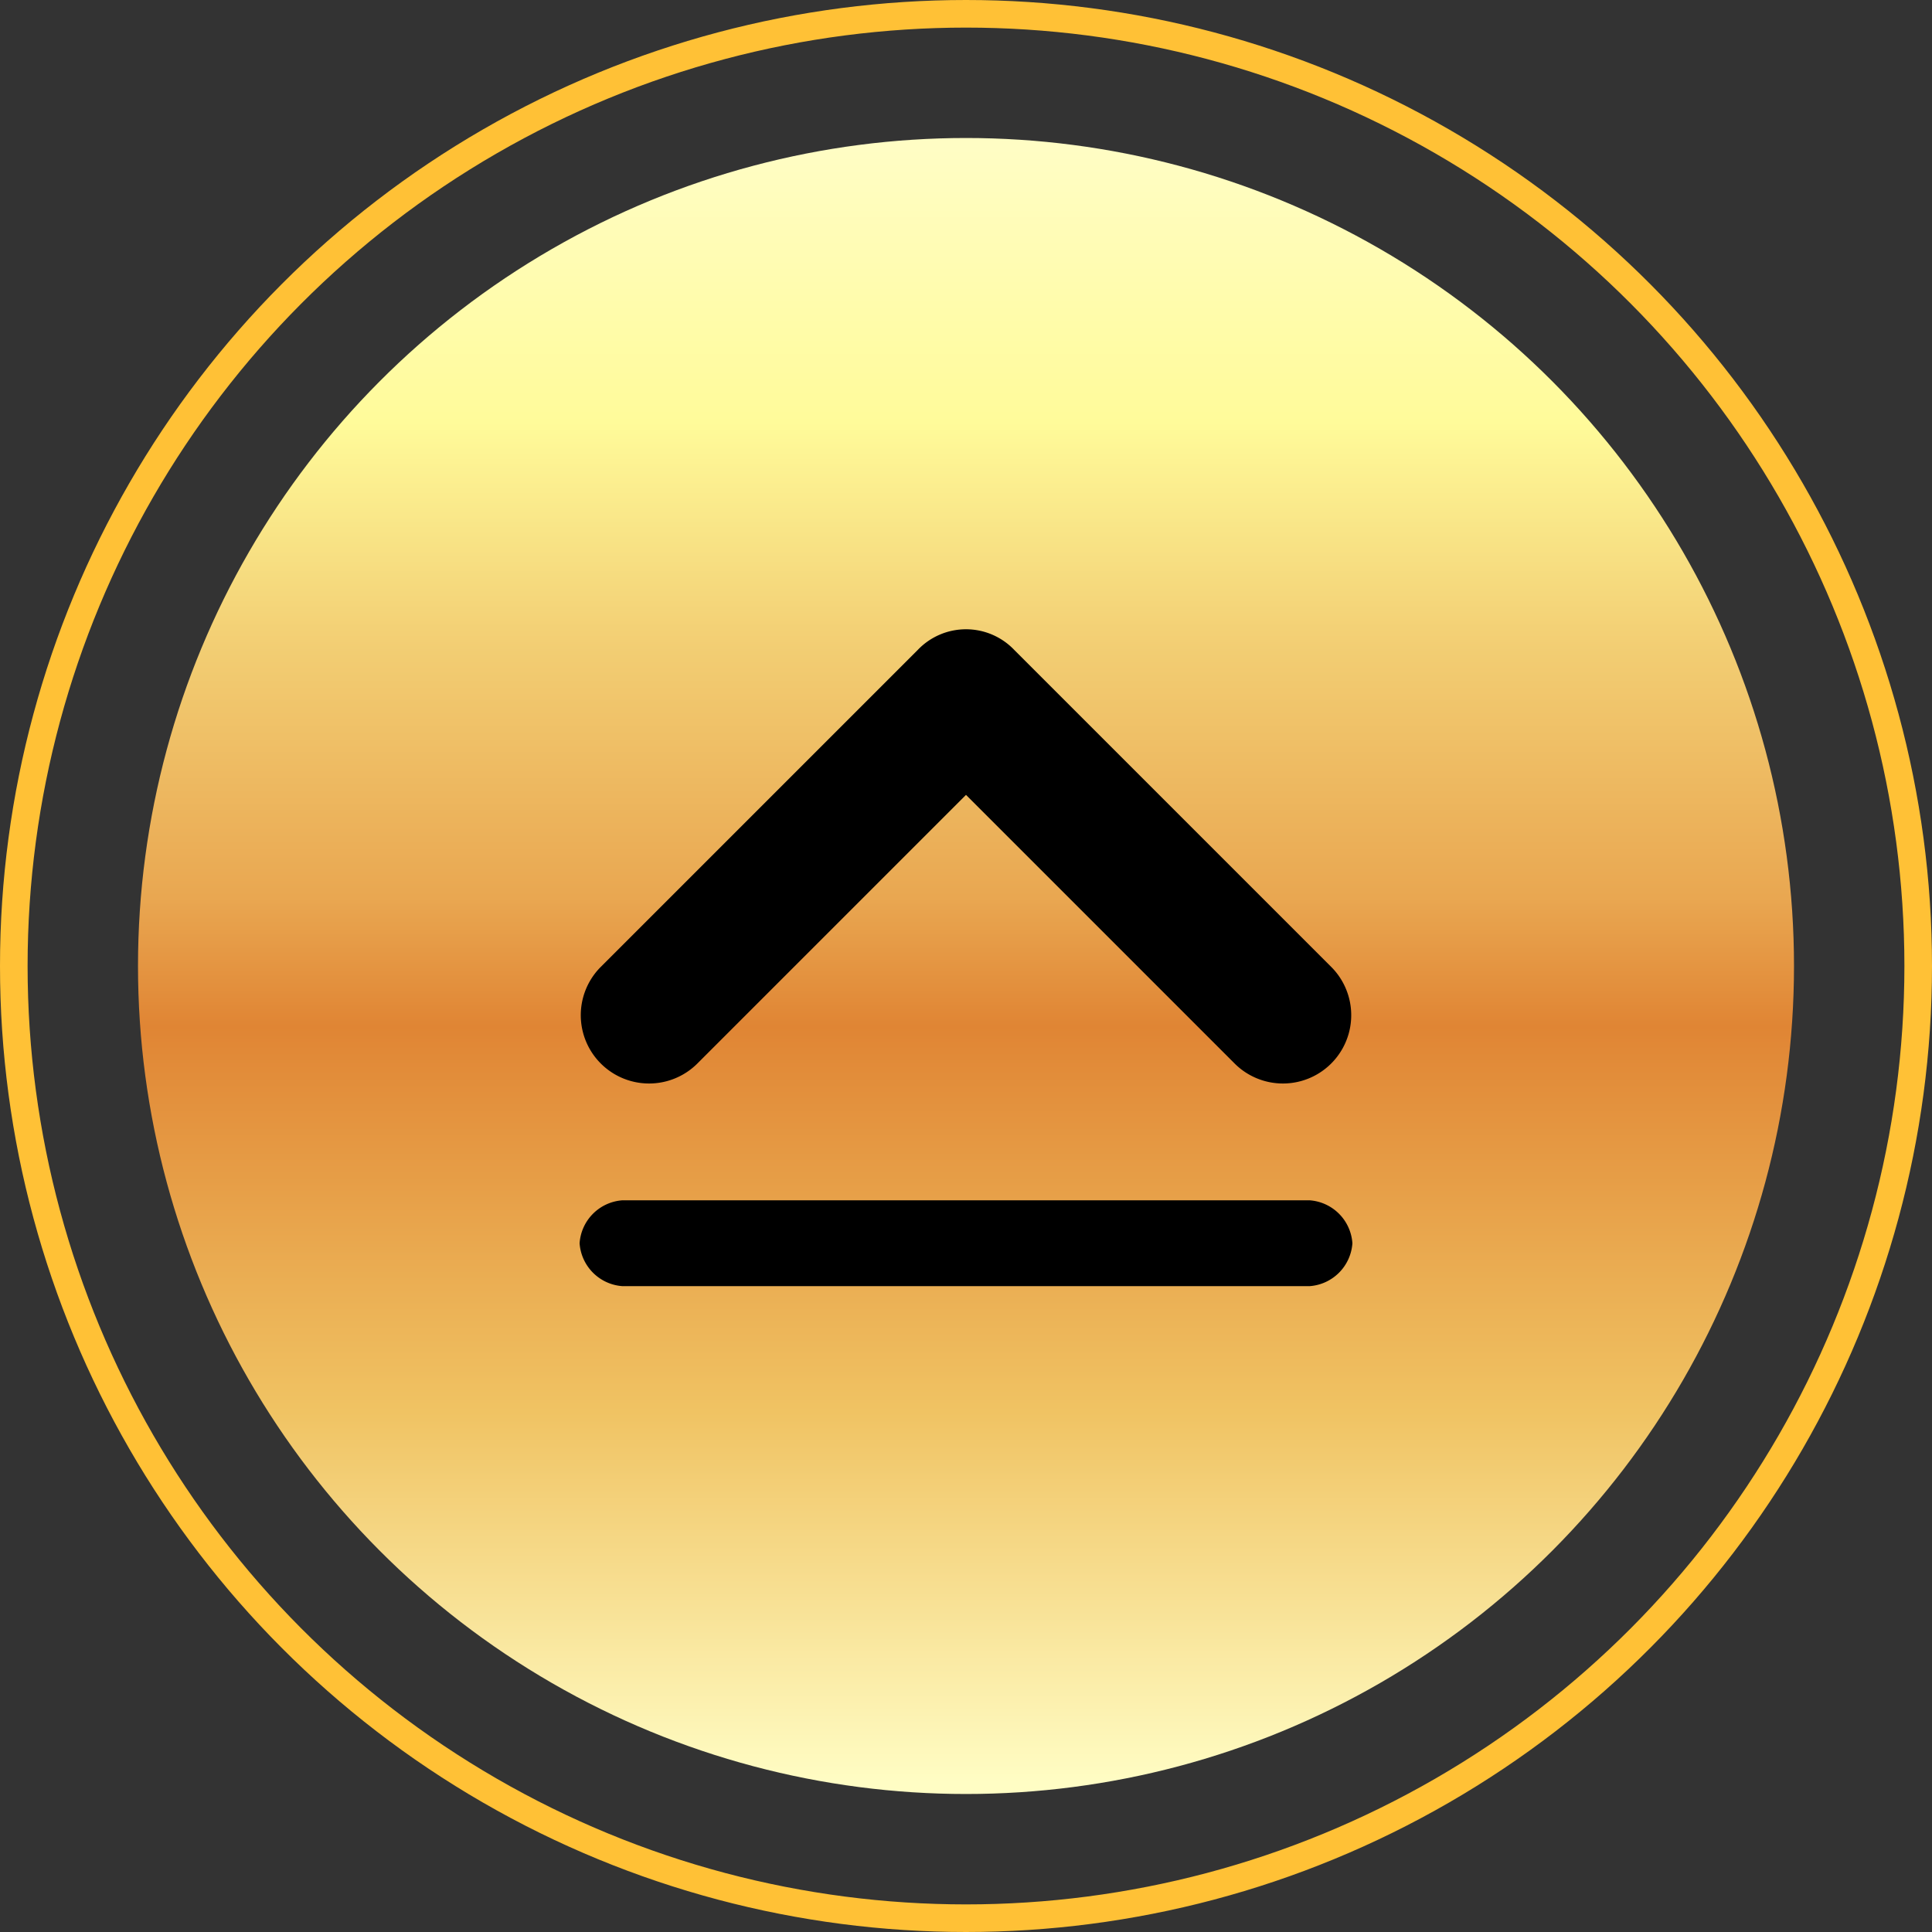
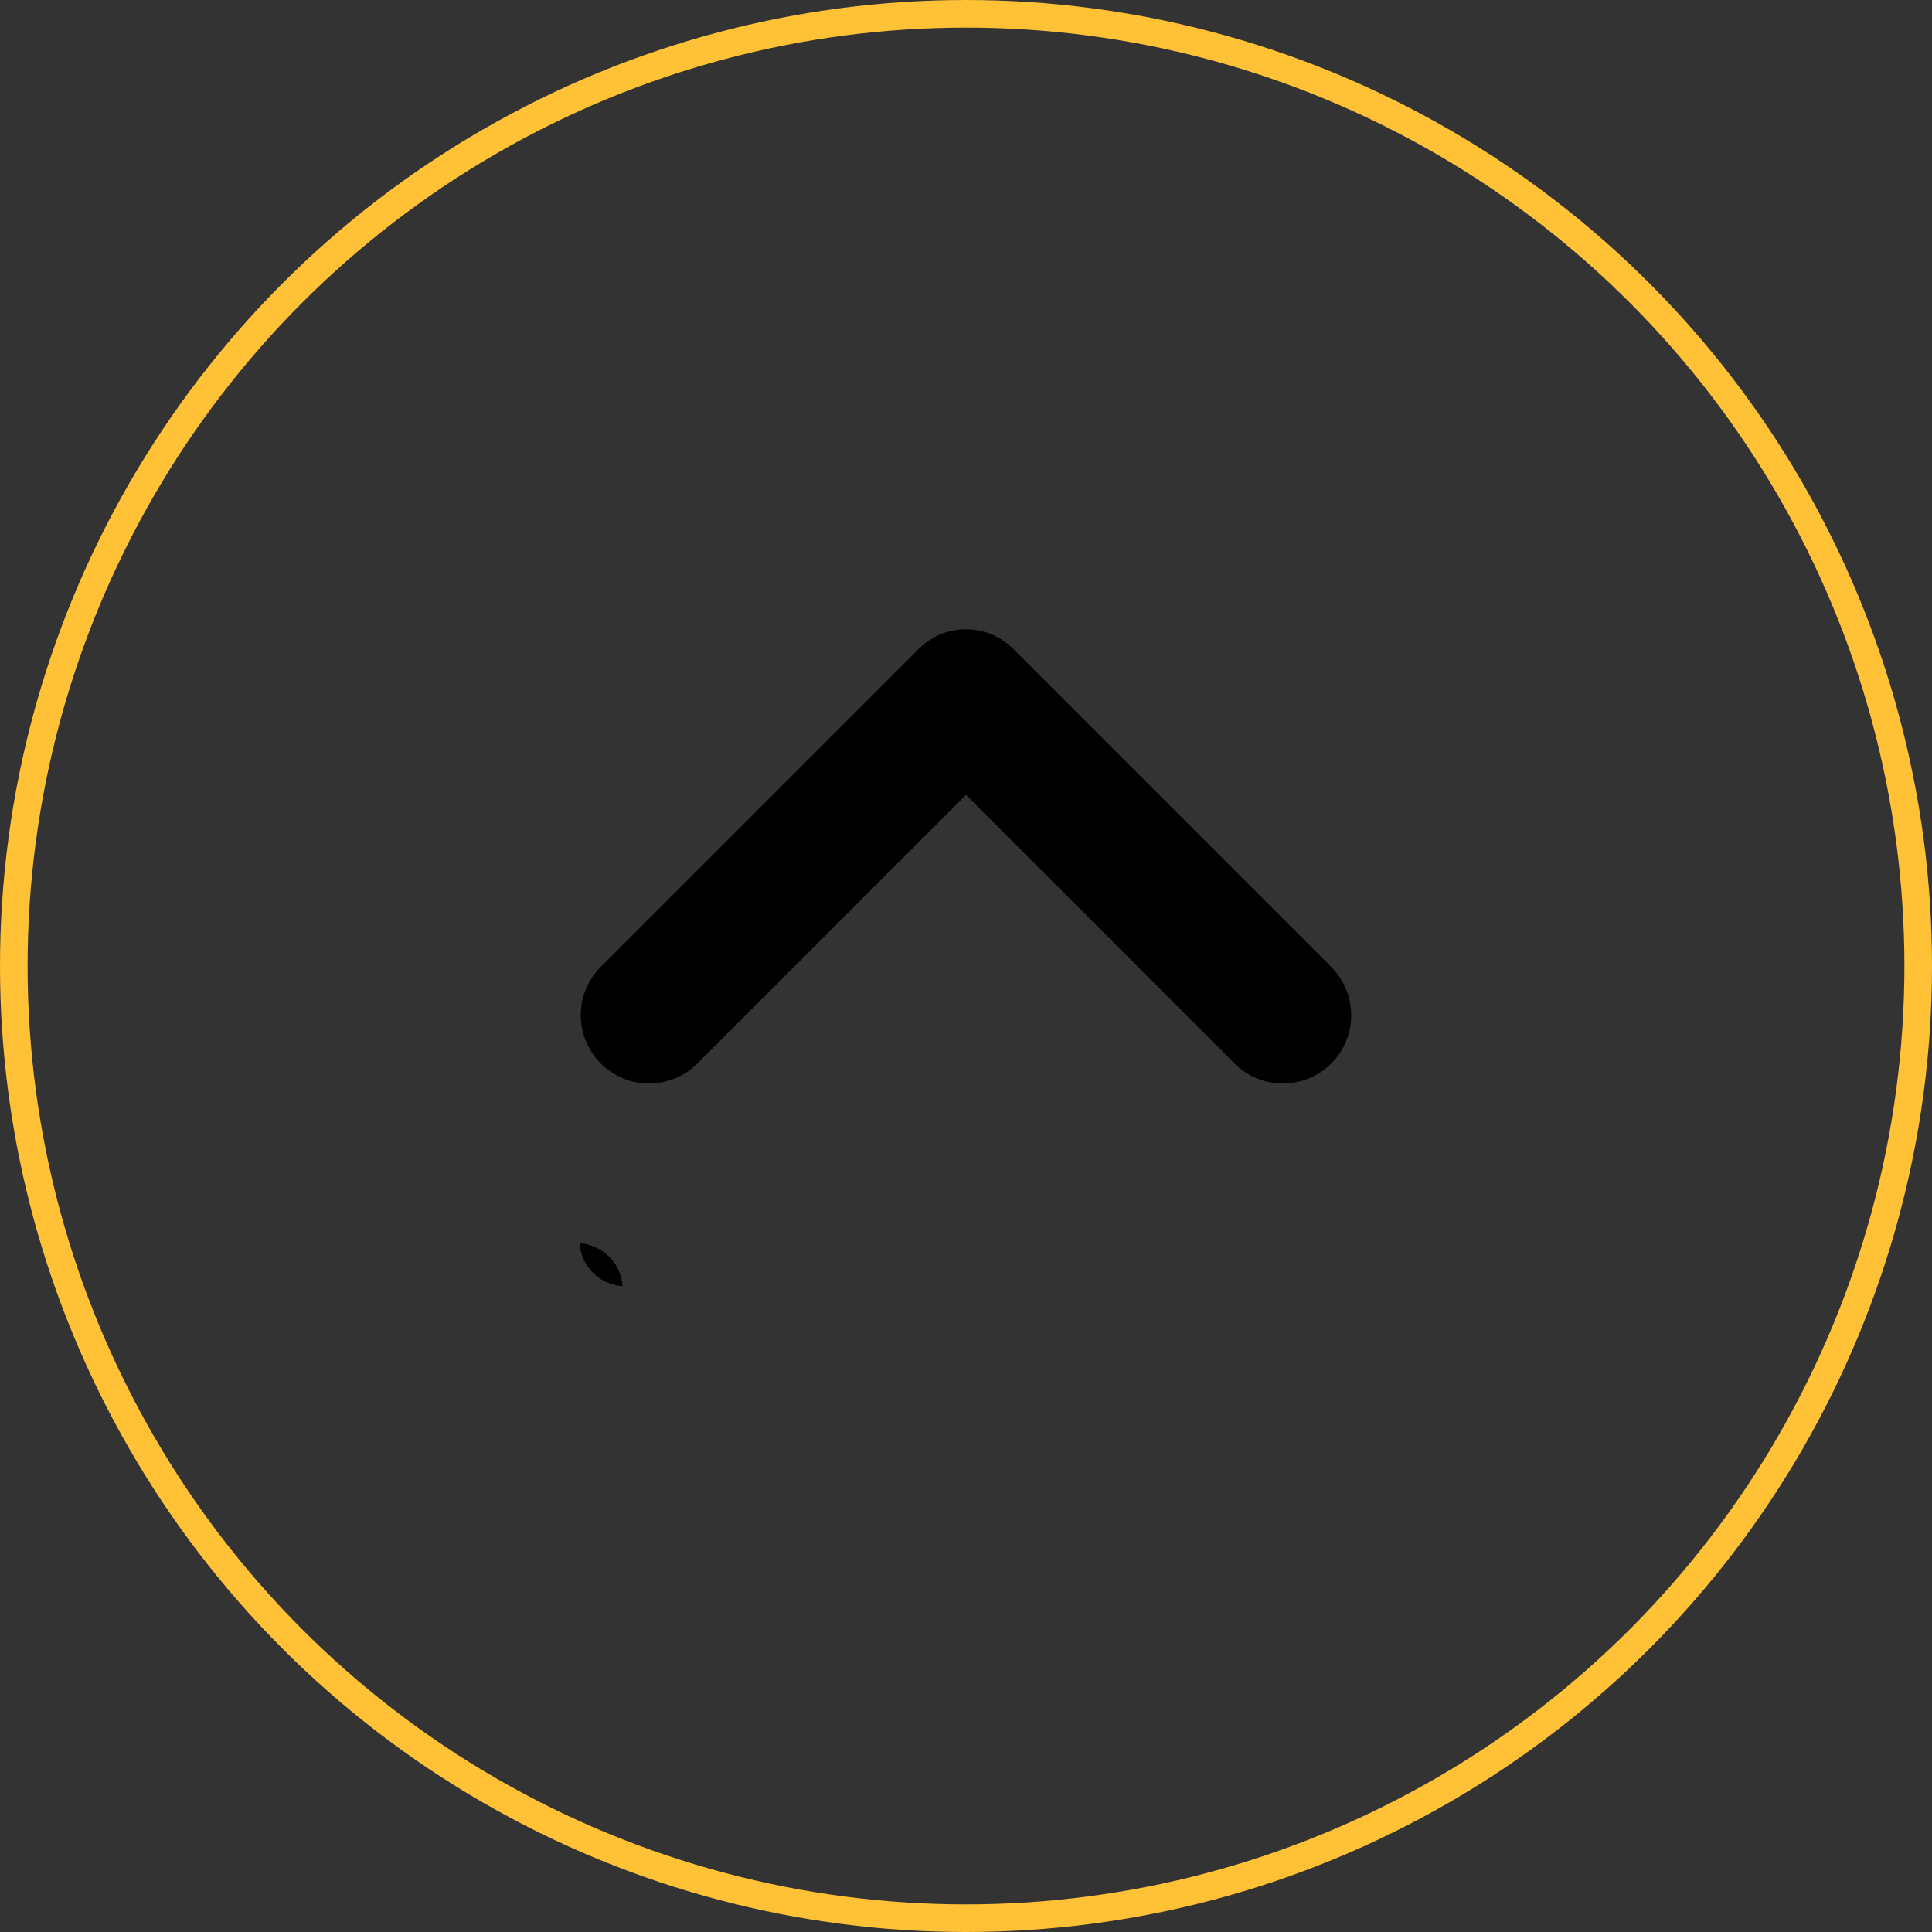
<svg xmlns="http://www.w3.org/2000/svg" width="70" height="70" viewBox="0 0 70 70">
  <rect x="0" y="0" width="70" height="70" fill="#333333" stroke="none" />
  <defs>
    <linearGradient id="linear-gradient" x1="0.5" x2="0.5" y2="1" gradientUnits="objectBoundingBox">
      <stop offset="0" stop-color="#fffdc4" />
      <stop offset="0.167" stop-color="#fffb9a" />
      <stop offset="0.296" stop-color="#f3d075" />
      <stop offset="0.458" stop-color="#e9a751" />
      <stop offset="0.537" stop-color="#e08534" />
      <stop offset="0.773" stop-color="#f0c363" />
      <stop offset="1" stop-color="#fffdc4" />
    </linearGradient>
  </defs>
  <g id="Group_5246" data-name="Group 5246" transform="translate(5 5)">
-     <circle id="Ellipse_35" data-name="Ellipse 35" cx="30" cy="30" r="30" fill="url(#linear-gradient)" />
    <g id="Group_5252" data-name="Group 5252" transform="translate(-150 -84.9)">
      <path id="Path_2041" data-name="Path 2041" d="M592.55,7.45l-11.5,11.5a2.475,2.475,0,0,0,3.5,3.5l9.75-9.75,9.75,9.75a2.475,2.475,0,0,0,3.5-3.5l-11.5-11.5A2.416,2.416,0,0,0,592.55,7.45Z" transform="translate(-414.3 96)" />
-       <path id="Path_2023" data-name="Path 2023" d="M2.456,17.111H27.344A1.673,1.673,0,0,0,28.9,15.556,1.673,1.673,0,0,0,27.344,14H2.456A1.673,1.673,0,0,0,.9,15.556,1.673,1.673,0,0,0,2.456,17.111Z" transform="translate(165.1 109.389)" />
+       <path id="Path_2023" data-name="Path 2023" d="M2.456,17.111H27.344H2.456A1.673,1.673,0,0,0,.9,15.556,1.673,1.673,0,0,0,2.456,17.111Z" transform="translate(165.1 109.389)" />
    </g>
    <g id="Ellipse_39" data-name="Ellipse 39" transform="translate(-5 -5)" fill="none" stroke="#ffc136" stroke-width="1">
-       <circle cx="35" cy="35" r="35" stroke="none" />
      <circle cx="35" cy="35" r="34.5" fill="none" />
    </g>
  </g>
</svg>